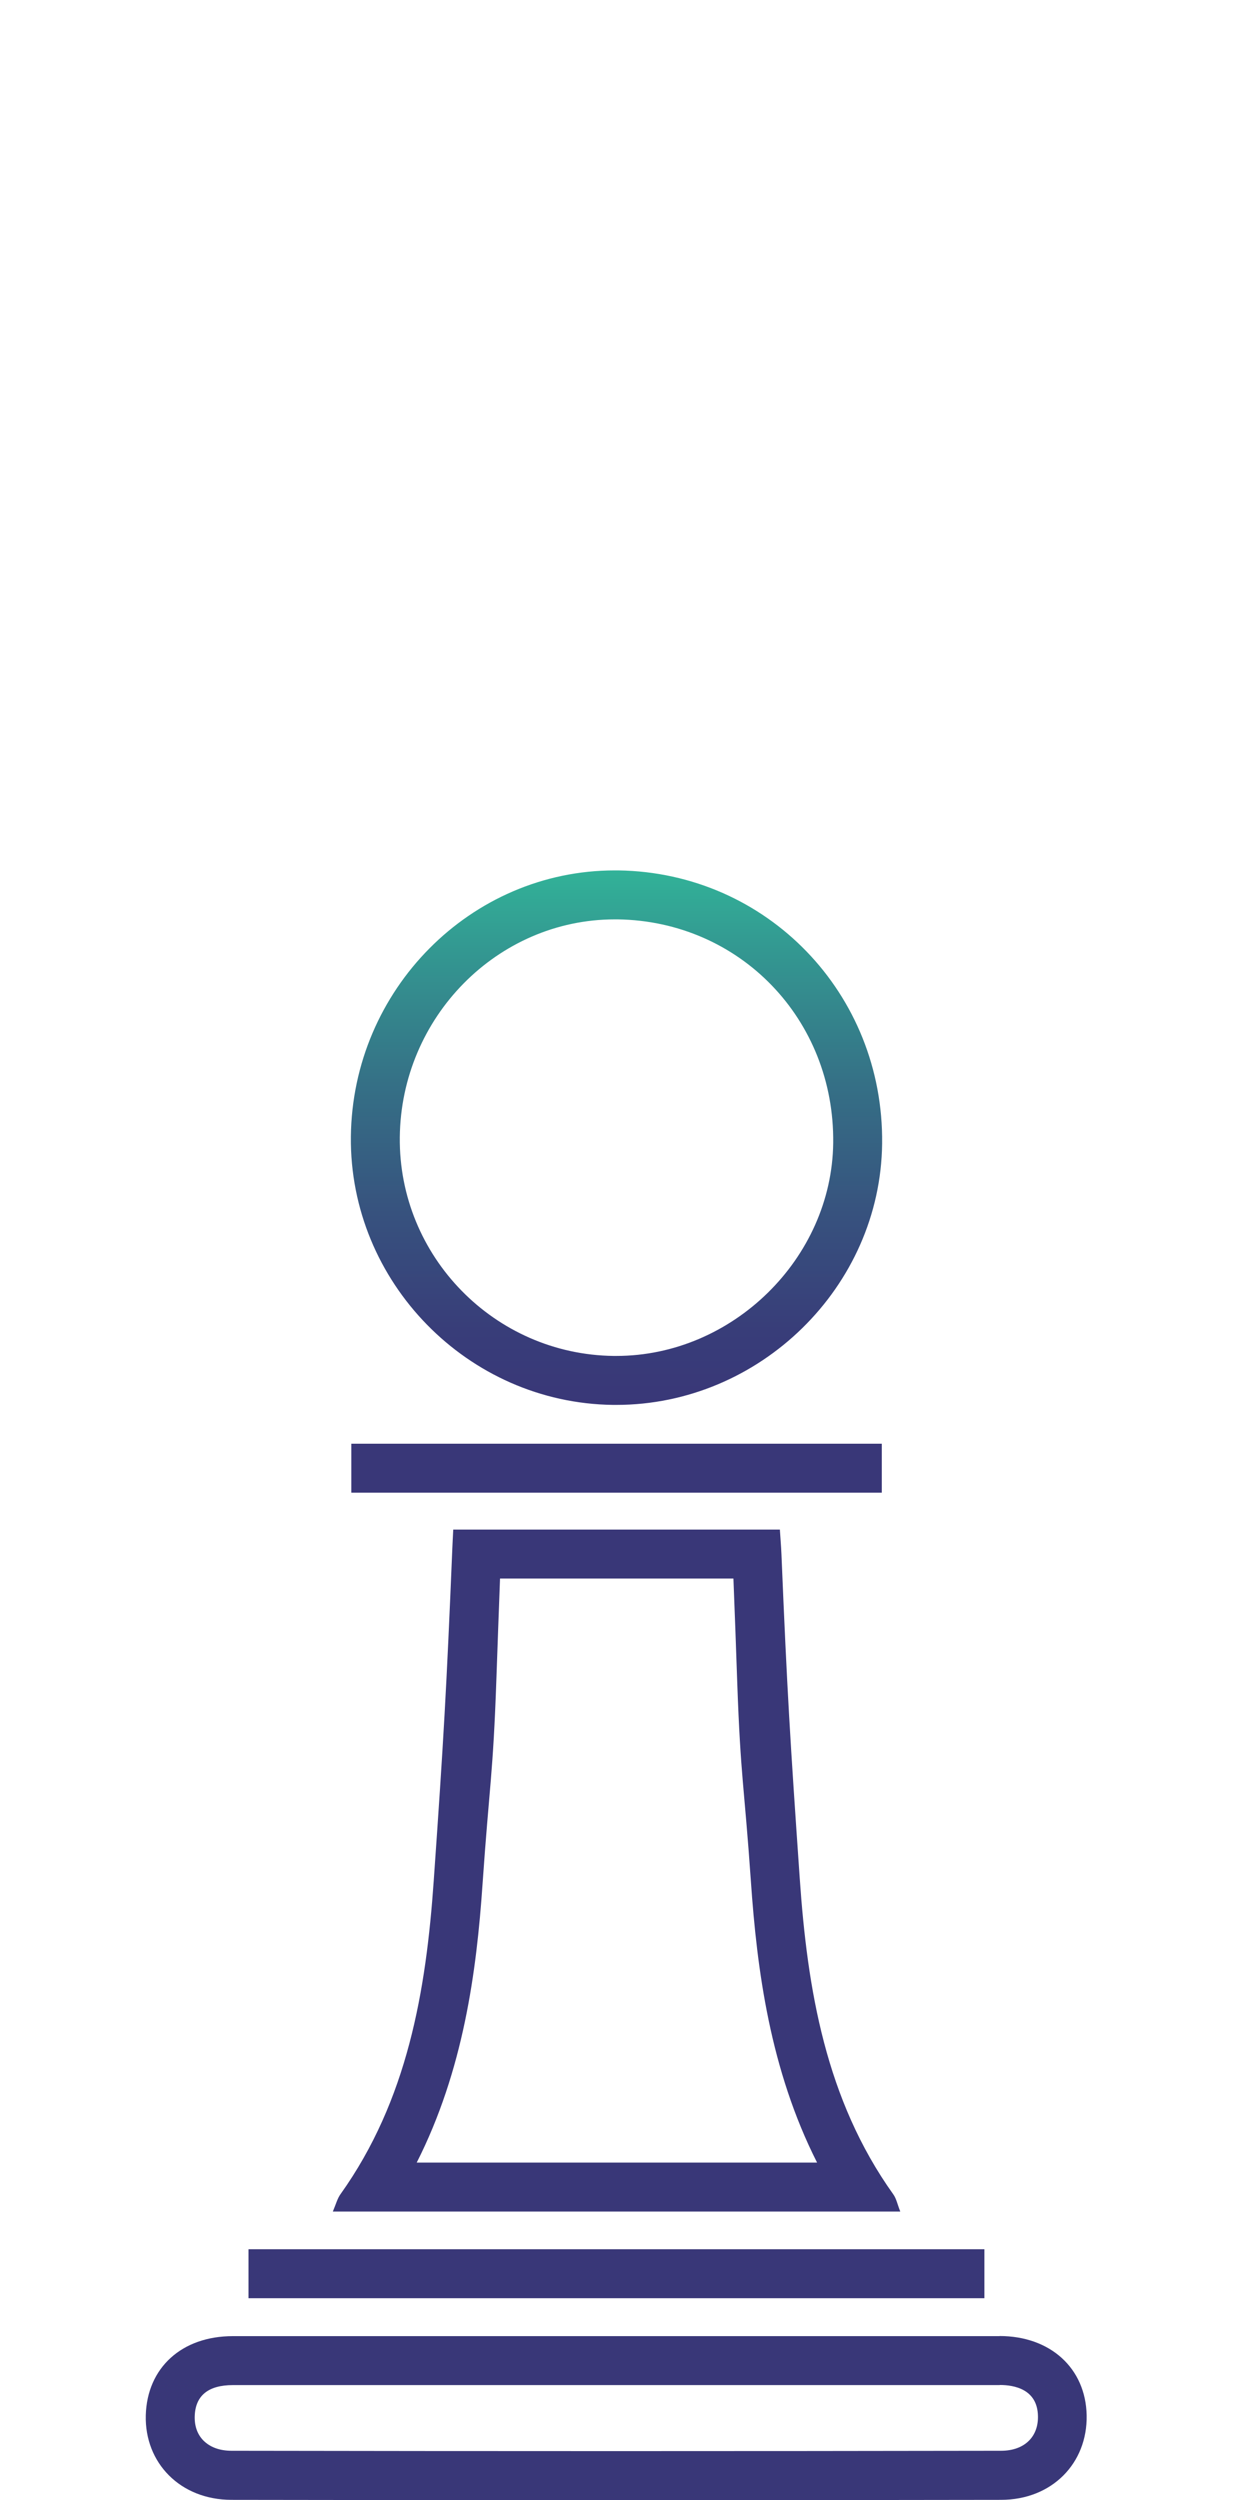
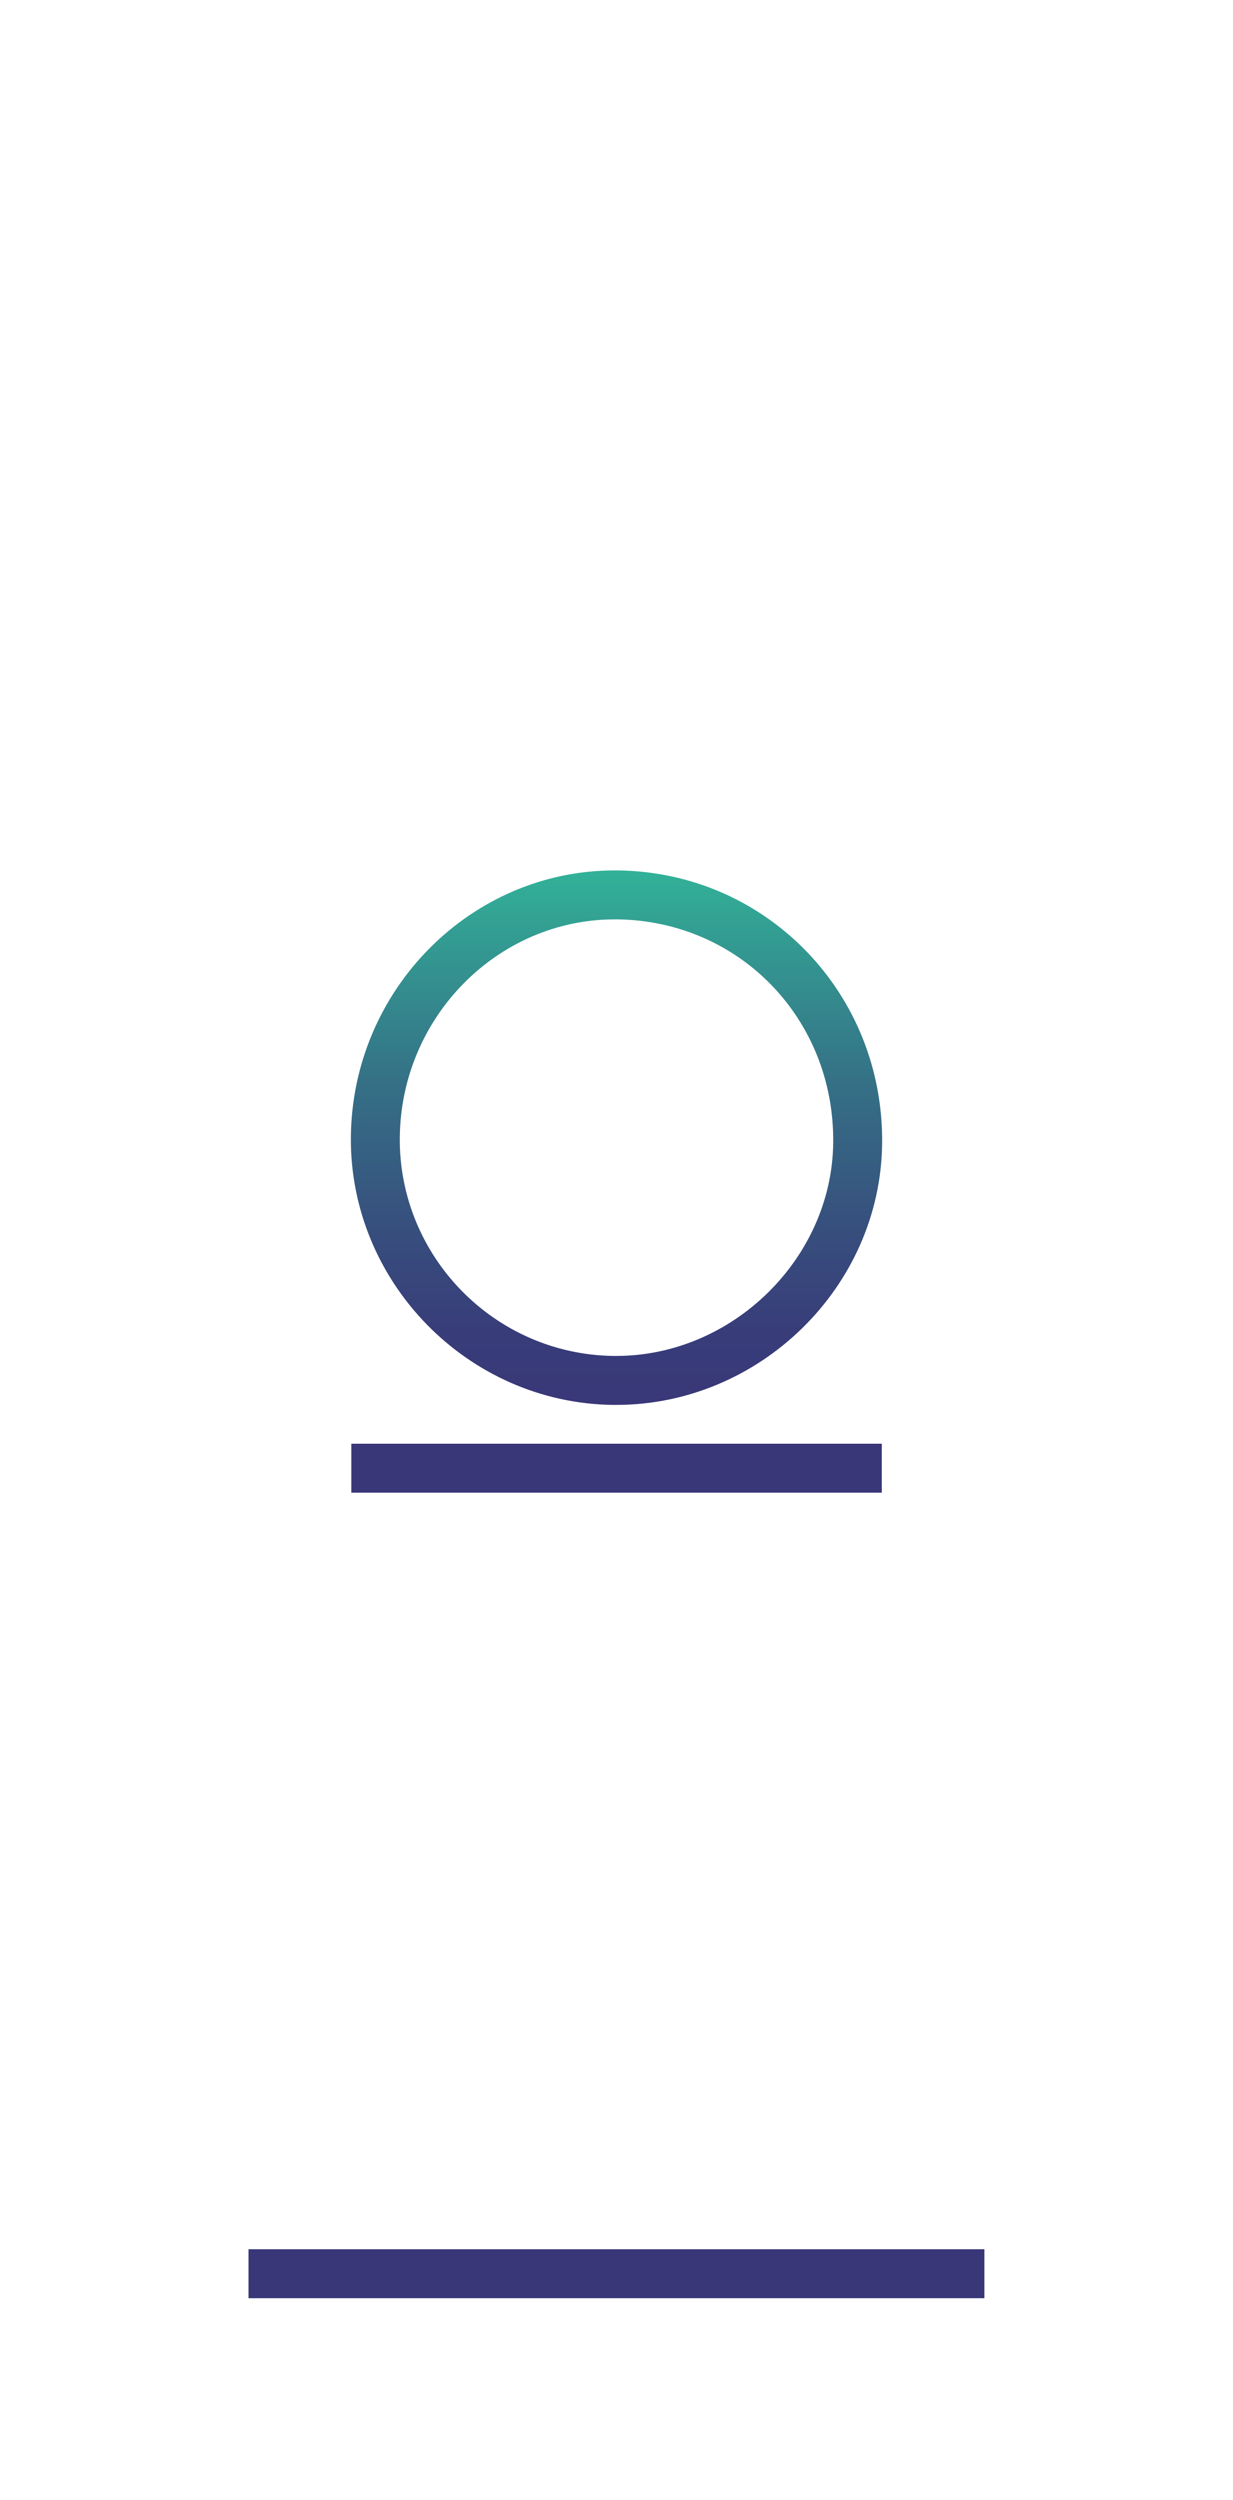
<svg xmlns="http://www.w3.org/2000/svg" id="Livello_2" viewBox="0 0 109.36 221.57">
  <defs>
    <style>.cls-1{fill:none;}.cls-2{fill:#393778;}.cls-3{fill:url(#Sfumatura_senza_nome_67);}</style>
    <linearGradient id="Sfumatura_senza_nome_67" x1="54.68" y1="77.14" x2="54.68" y2="124.52" gradientUnits="userSpaceOnUse">
      <stop offset="0" stop-color="#32b298" />
      <stop offset=".13" stop-color="#339b92" />
      <stop offset=".4" stop-color="#357086" />
      <stop offset=".65" stop-color="#37517e" />
      <stop offset=".86" stop-color="#383d79" />
      <stop offset="1" stop-color="#393778" />
    </linearGradient>
  </defs>
  <g id="Livello_2-2">
    <g>
      <g>
-         <path class="cls-2" d="m65.05,139.89c.12,3.1.24,6.22.34,9.26.3,8.45.61,8.97,1.21,17.58.54,7.86,1.71,16.72,5.87,24.93h-35.51c4.14-8.16,5.31-16.92,5.84-24.69.61-8.83.93-9.58,1.23-18.24.1-2.9.21-5.88.32-8.83h20.7m4.11-4.34h-28.96c-.03.63-.06,1.14-.08,1.64-.52,12.56-.77,16.94-1.65,29.47-.68,9.79-2.33,19.47-8.27,27.79-.28.39-.4.88-.68,1.54h50.33c-.26-.65-.35-1.16-.63-1.54-5.99-8.39-7.61-18.15-8.29-28.03-.85-12.28-1.11-16.39-1.62-28.69-.03-.75-.1-1.49-.14-2.19h0Z" />
        <path class="cls-3" d="m54.52,77.14v4.34h.27c10.84.16,19.24,8.86,19.11,19.82-.12,10.23-8.93,18.87-19.24,18.87h-.24c-10.56-.13-19.07-8.83-18.96-19.38.11-10.64,8.66-19.3,19.06-19.31v-4.34m0,0c-12.75,0-23.26,10.56-23.4,23.6-.13,12.87,10.36,23.61,23.25,23.77.1,0,.19,0,.29,0,12.74,0,23.44-10.47,23.58-23.16.15-13.29-10.21-24.02-23.39-24.21-.11,0-.22,0-.33,0h0Z" />
-         <path class="cls-2" d="m88.68,211.37h0c1.25,0,3.34.36,3.38,2.76.02.87-.25,1.62-.78,2.16-.58.59-1.44.91-2.49.91-11.39.02-22.87.03-34.13.03s-22.86-.01-34.13-.03c-1.05,0-1.91-.32-2.5-.92-.52-.53-.78-1.26-.76-2.12.05-1.84,1.19-2.78,3.39-2.78,5.04,0,10.07,0,15.11,0h7.71s7.71,0,7.71,0h3.34s24.03,0,24.03,0h10.1m0-4.34c-11.38,0-22.75,0-34.13,0-1.11,0-2.22,0-3.34,0-5.14,0-10.28,0-15.42,0s-10.08,0-15.11,0c-4.55,0-7.61,2.81-7.73,7.01-.11,4.23,3.06,7.49,7.59,7.5,11.38.02,22.76.03,34.13.03s22.76-.01,34.13-.03c4.52,0,7.68-3.24,7.6-7.49-.08-4.17-3.22-7.03-7.73-7.03h0Z" />
        <rect class="cls-2" x="31.16" y="127.95" width="47.05" height="4.34" />
        <rect class="cls-2" x="22.04" y="199.34" width="65.27" height="4.34" />
      </g>
      <rect class="cls-1" width="109.36" height="221.57" />
    </g>
  </g>
</svg>